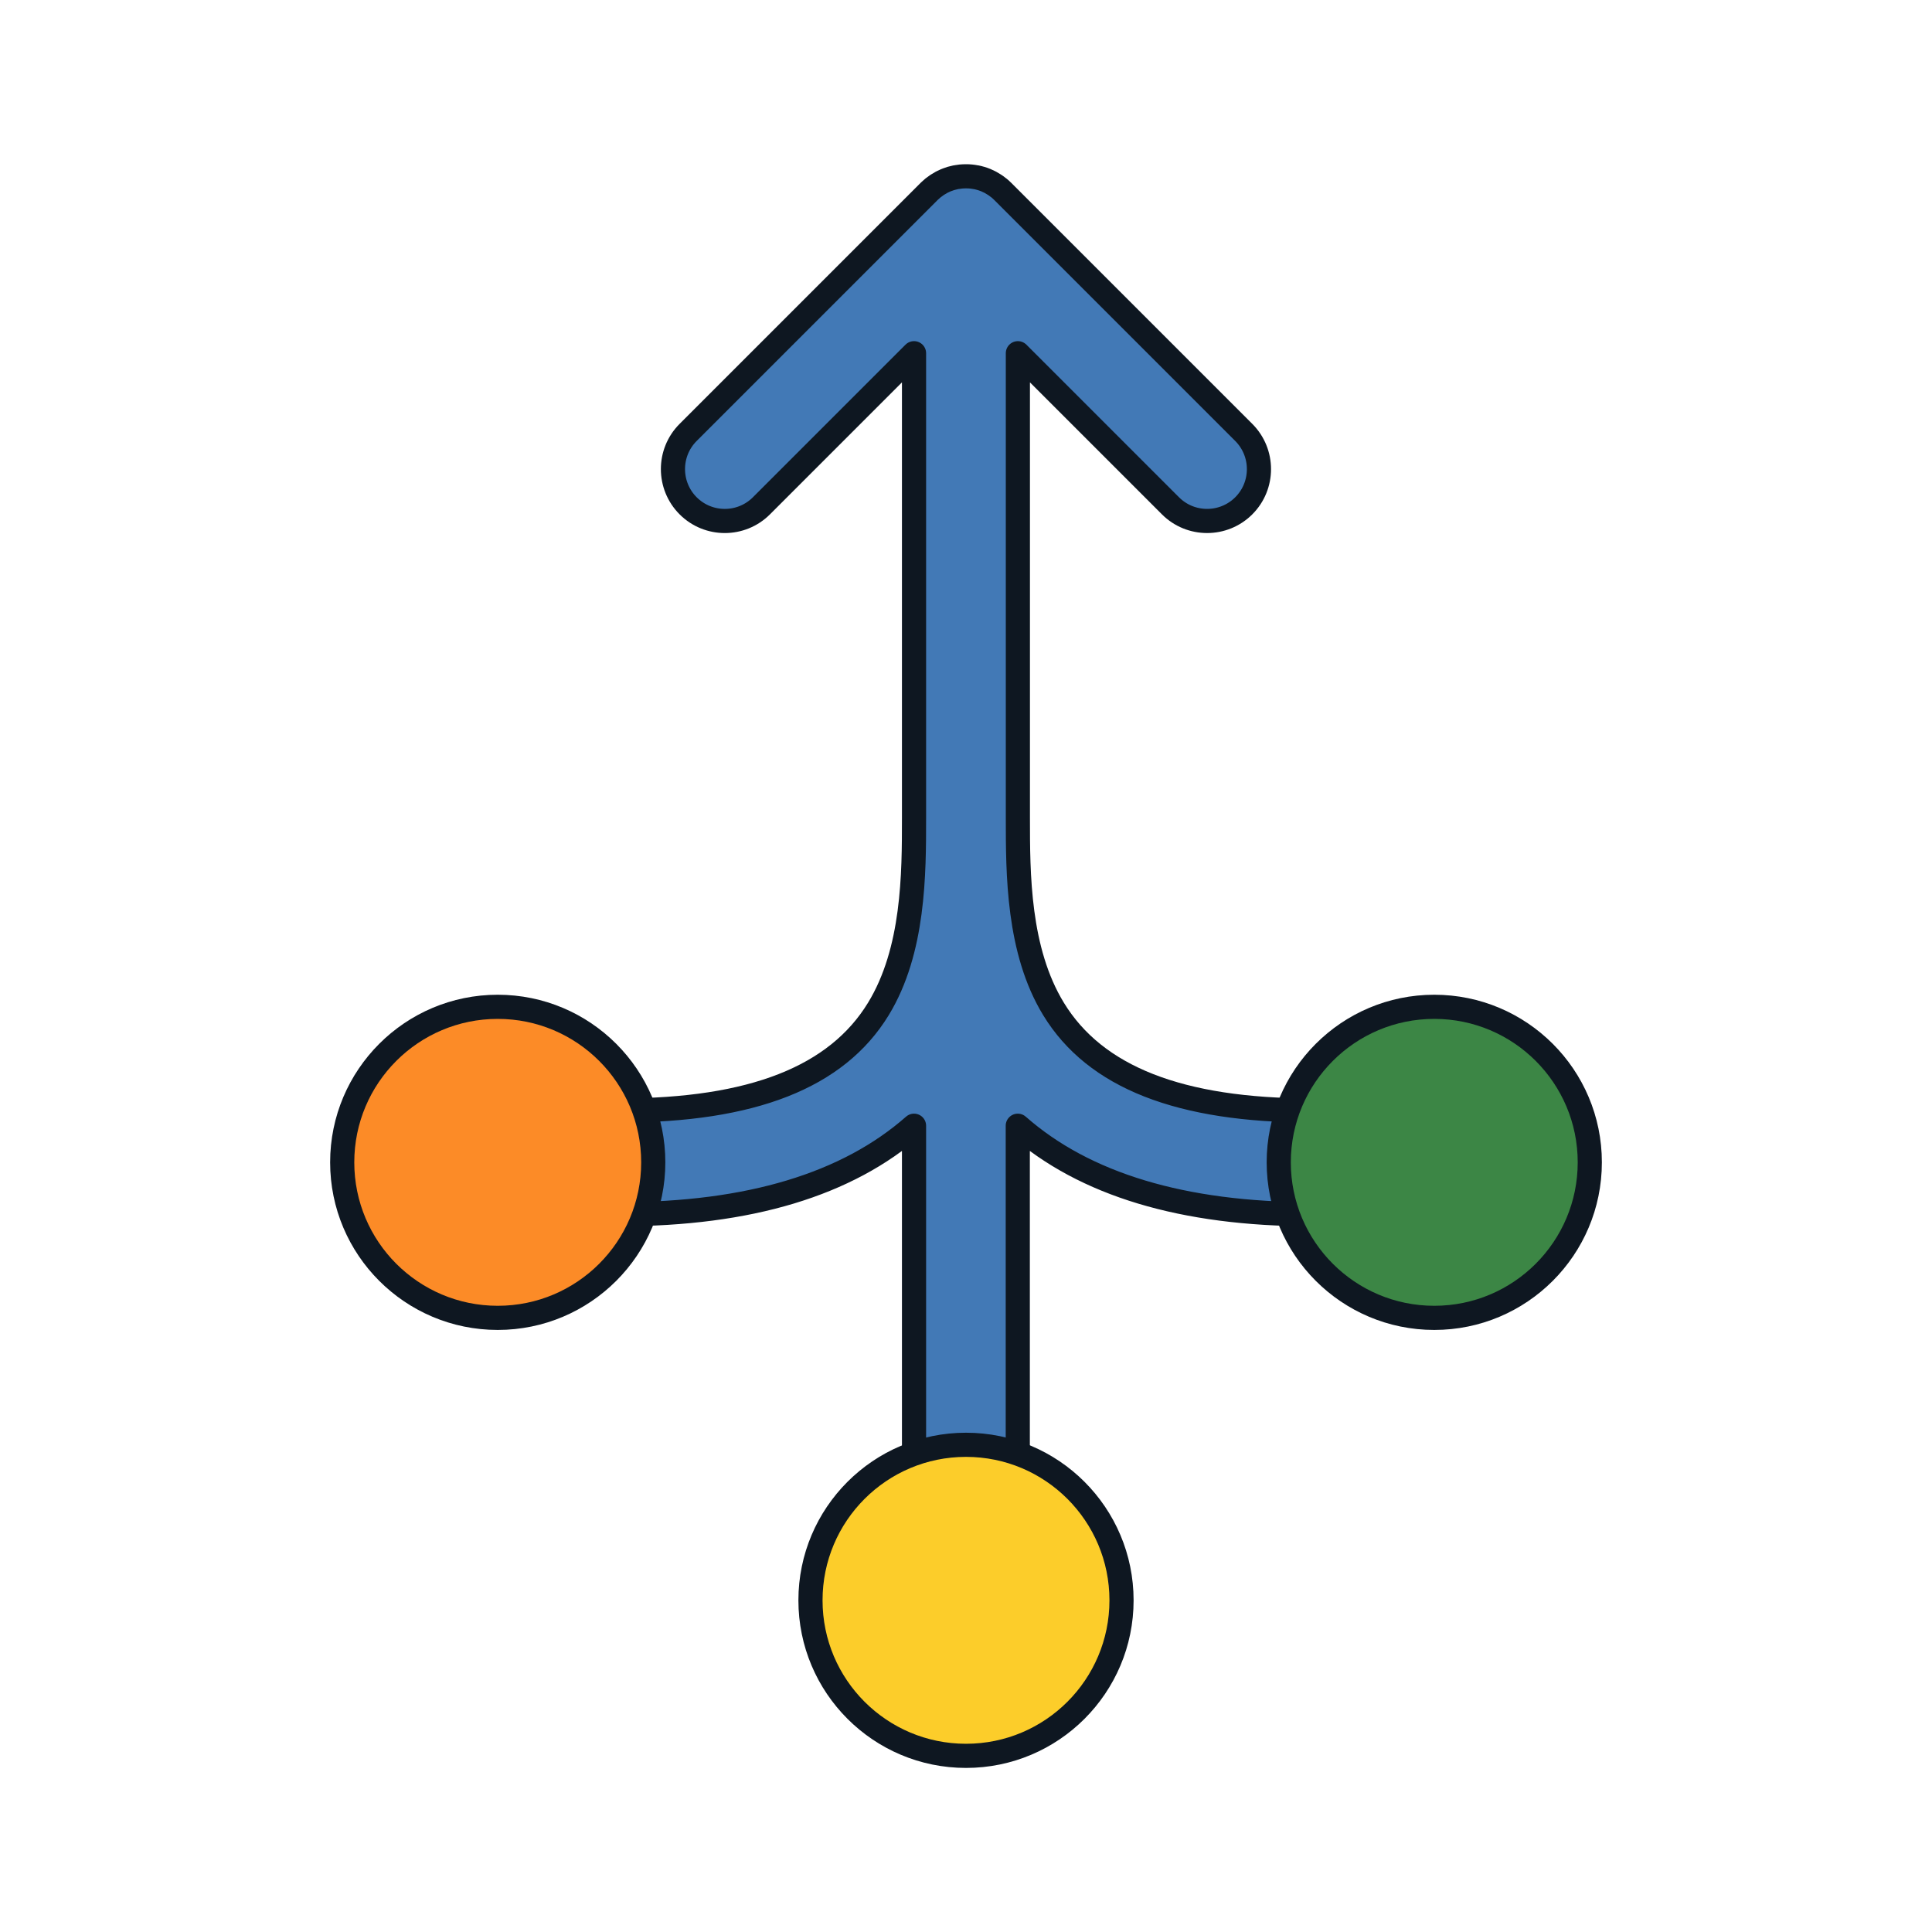
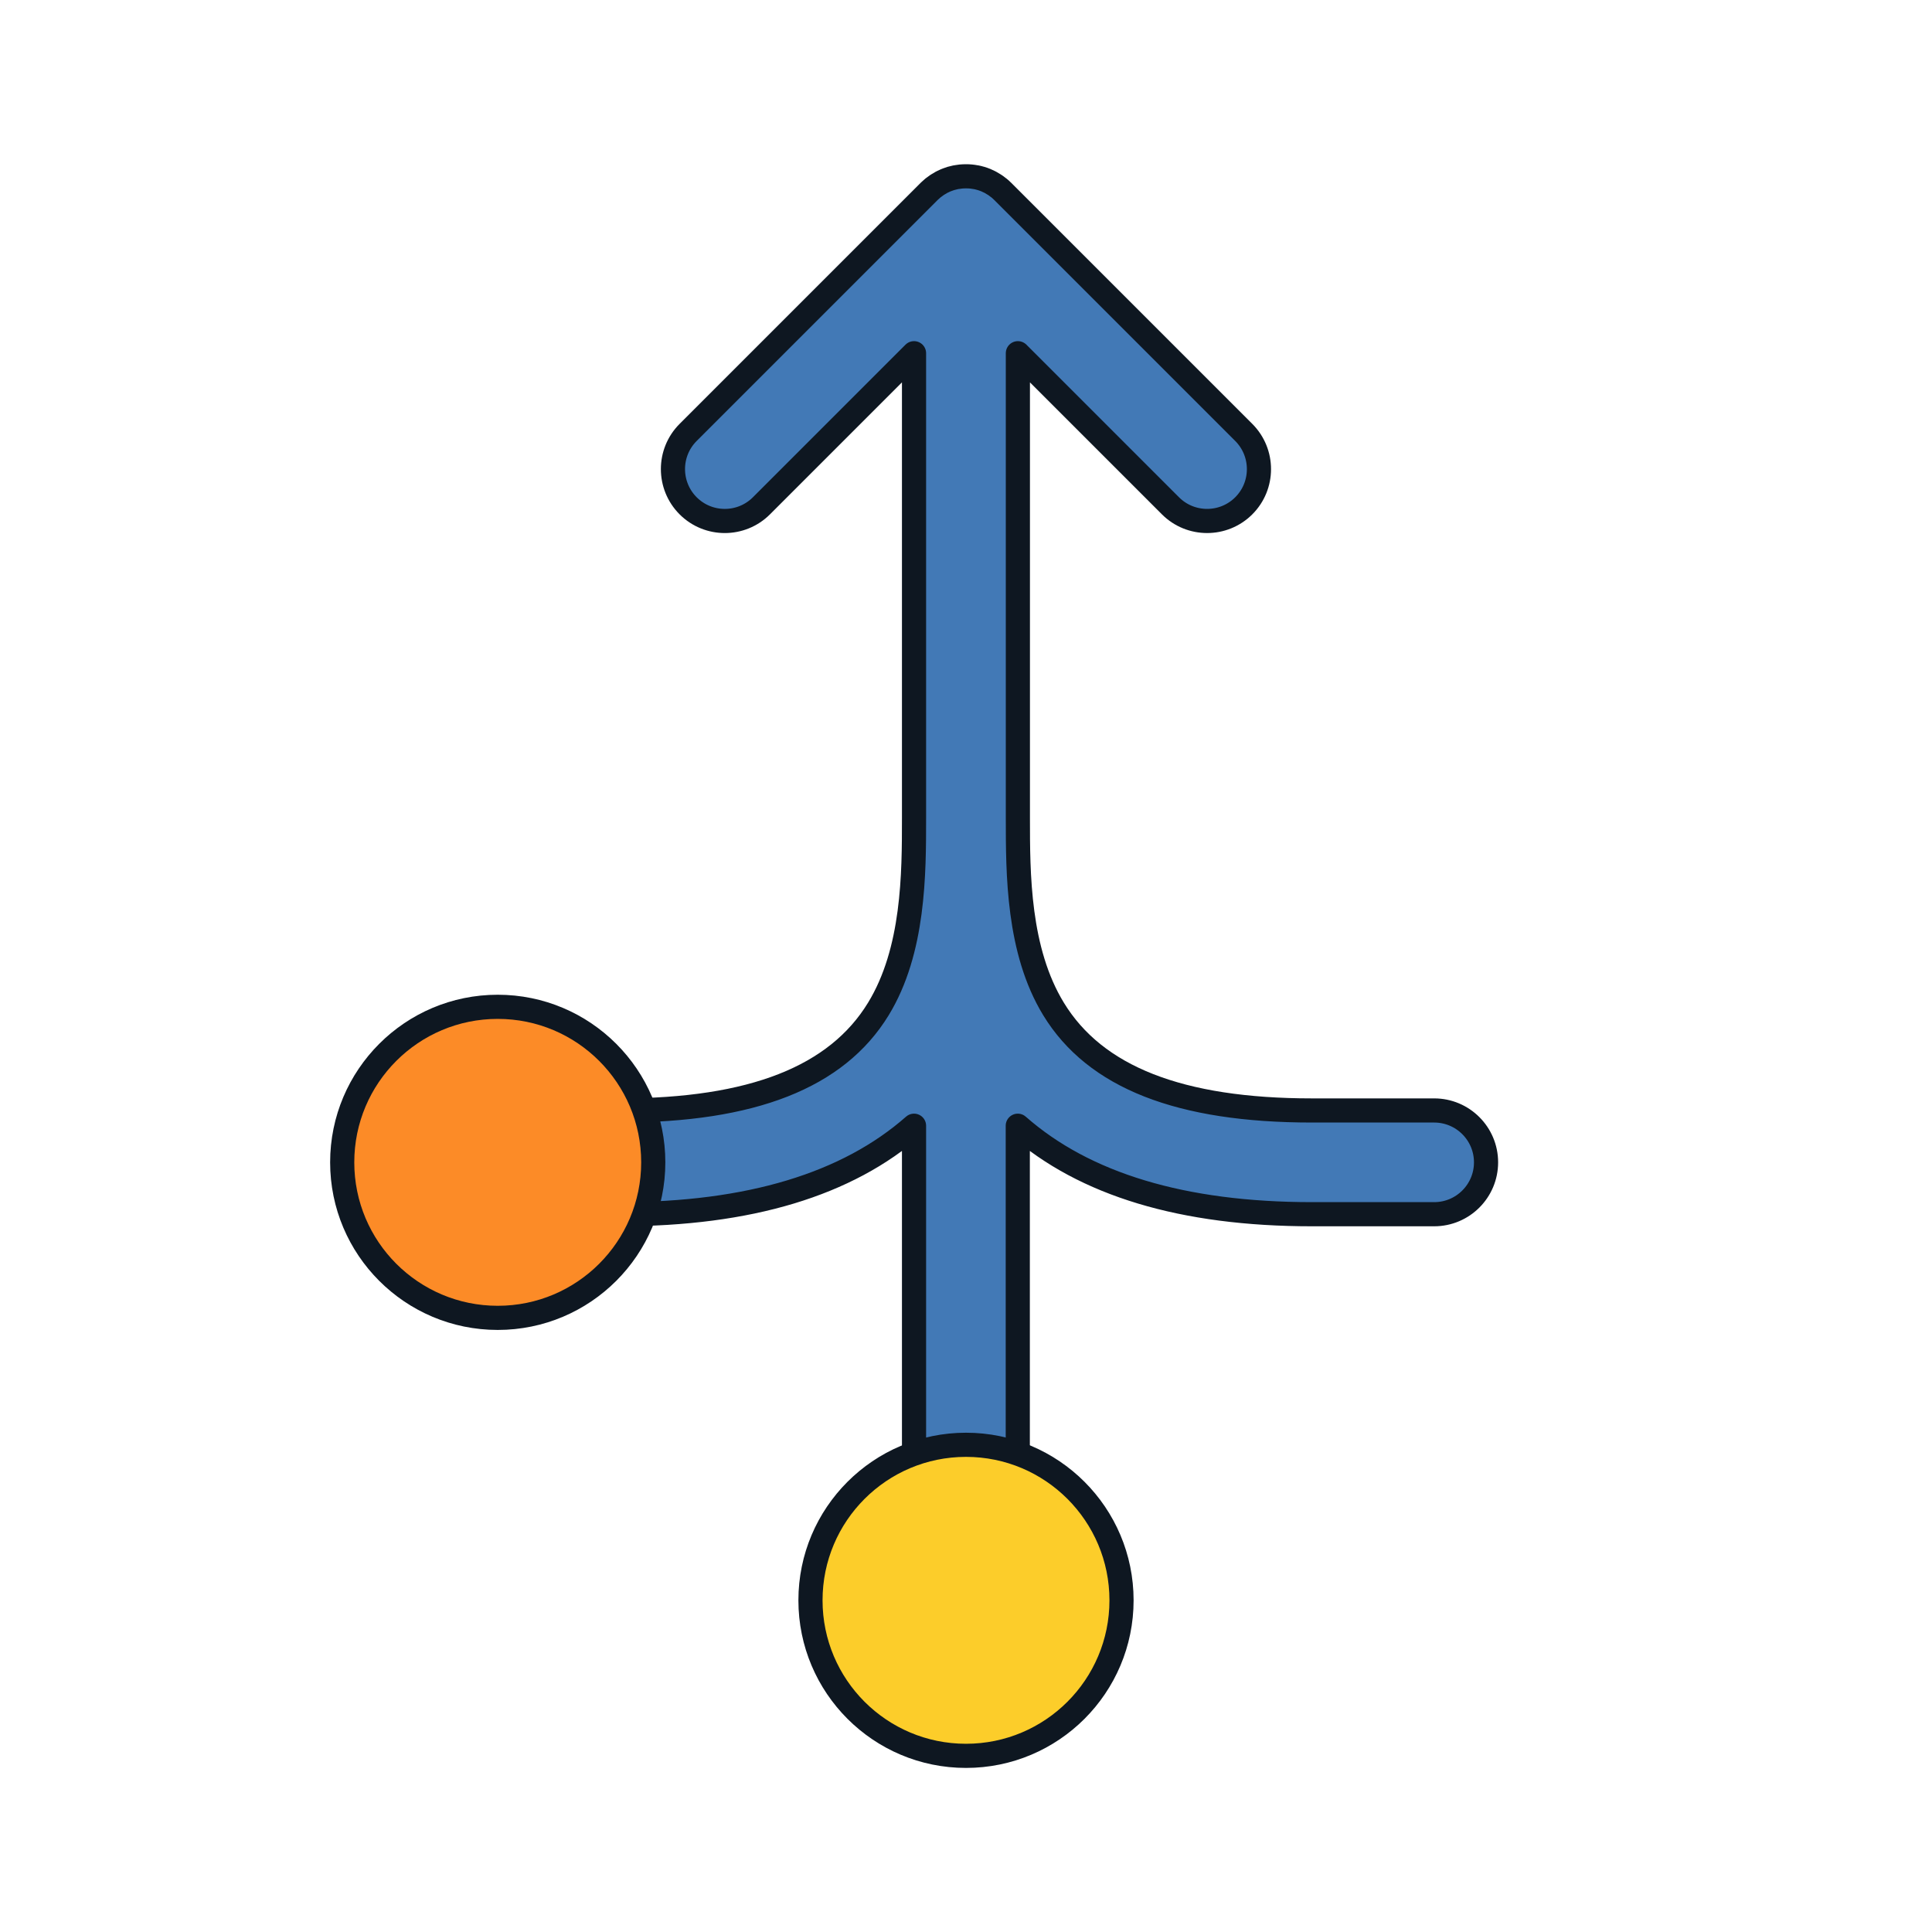
<svg xmlns="http://www.w3.org/2000/svg" id="Network:_Centralize_002_Filled_" data-name="Network: Centralize 002 (Filled)" viewBox="0 0 400 400">
  <defs>
    <style>
      .cls-1 {
        fill: #fccd2a;
      }

      .cls-1, .cls-2, .cls-3, .cls-4 {
        stroke: #0e1721;
        stroke-linecap: round;
        stroke-linejoin: round;
        stroke-width: 5px;
      }

      .cls-2 {
        fill: #fc8b27;
      }

      .cls-3 {
        fill: #3c8645;
      }

      .cls-4 {
        fill: #4279b6;
      }
    </style>
  </defs>
  <path class="cls-4" d="M296.95,229.91h-25.32c-27.37,0-44.88-6.87-53.51-21.02-7.38-12.09-7.38-27.99-7.38-39.6v-96.16l31.59,31.59c2.1,2.1,4.84,3.14,7.59,3.14s5.5-1.05,7.59-3.14c4.19-4.19,4.19-10.99,0-15.19l-49.92-49.92s-.08-.07-.12-.11c-.21-.21-.43-.41-.66-.59-.08-.07-.17-.13-.26-.19-.19-.15-.38-.3-.59-.43-.07-.05-.15-.09-.23-.14-.22-.14-.44-.28-.67-.4-.05-.03-.11-.05-.16-.08-.26-.13-.52-.26-.79-.37-.04-.01-.07-.03-.11-.04-.29-.12-.58-.22-.88-.31-.04-.01-.08-.02-.12-.03-.29-.09-.59-.16-.89-.22-.09-.02-.18-.03-.28-.04-.25-.04-.51-.09-.77-.11-.35-.04-.71-.05-1.07-.05s-.72.02-1.07.05c-.26.03-.51.07-.77.11-.09.02-.19.02-.28.04-.3.06-.6.14-.89.22-.04.01-.08.02-.12.03-.3.09-.59.2-.88.31-.04.01-.07.02-.11.04-.27.11-.53.24-.79.37-.05.03-.11.05-.16.08-.23.12-.45.26-.67.4-.08.05-.16.09-.23.14-.2.14-.39.28-.59.43-.09.07-.18.13-.26.19-.23.19-.44.39-.66.59-.04.04-.08.07-.12.11l-49.92,49.92c-4.19,4.19-4.19,10.99,0,15.19,4.19,4.19,10.99,4.19,15.18,0l31.59-31.59v96.16c0,11.61,0,27.51-7.38,39.6-8.63,14.14-26.14,21.02-53.51,21.02h-25.32c-5.93,0-10.74,4.81-10.74,10.74s4.81,10.74,10.74,10.74h25.32c26.72,0,47.09-6.17,60.89-18.32v87.53c0,5.93,4.81,10.74,10.74,10.74s10.74-4.81,10.74-10.74v-87.53c13.8,12.15,34.17,18.32,60.89,18.32h25.32c5.93,0,10.74-4.81,10.74-10.74s-4.81-10.74-10.74-10.74Z" />
-   <circle class="cls-3" cx="296.95" cy="240.65" r="32.2" />
  <circle class="cls-1" cx="200" cy="331.33" r="32.2" />
  <circle class="cls-2" cx="103.05" cy="240.65" r="32.2" />
</svg>